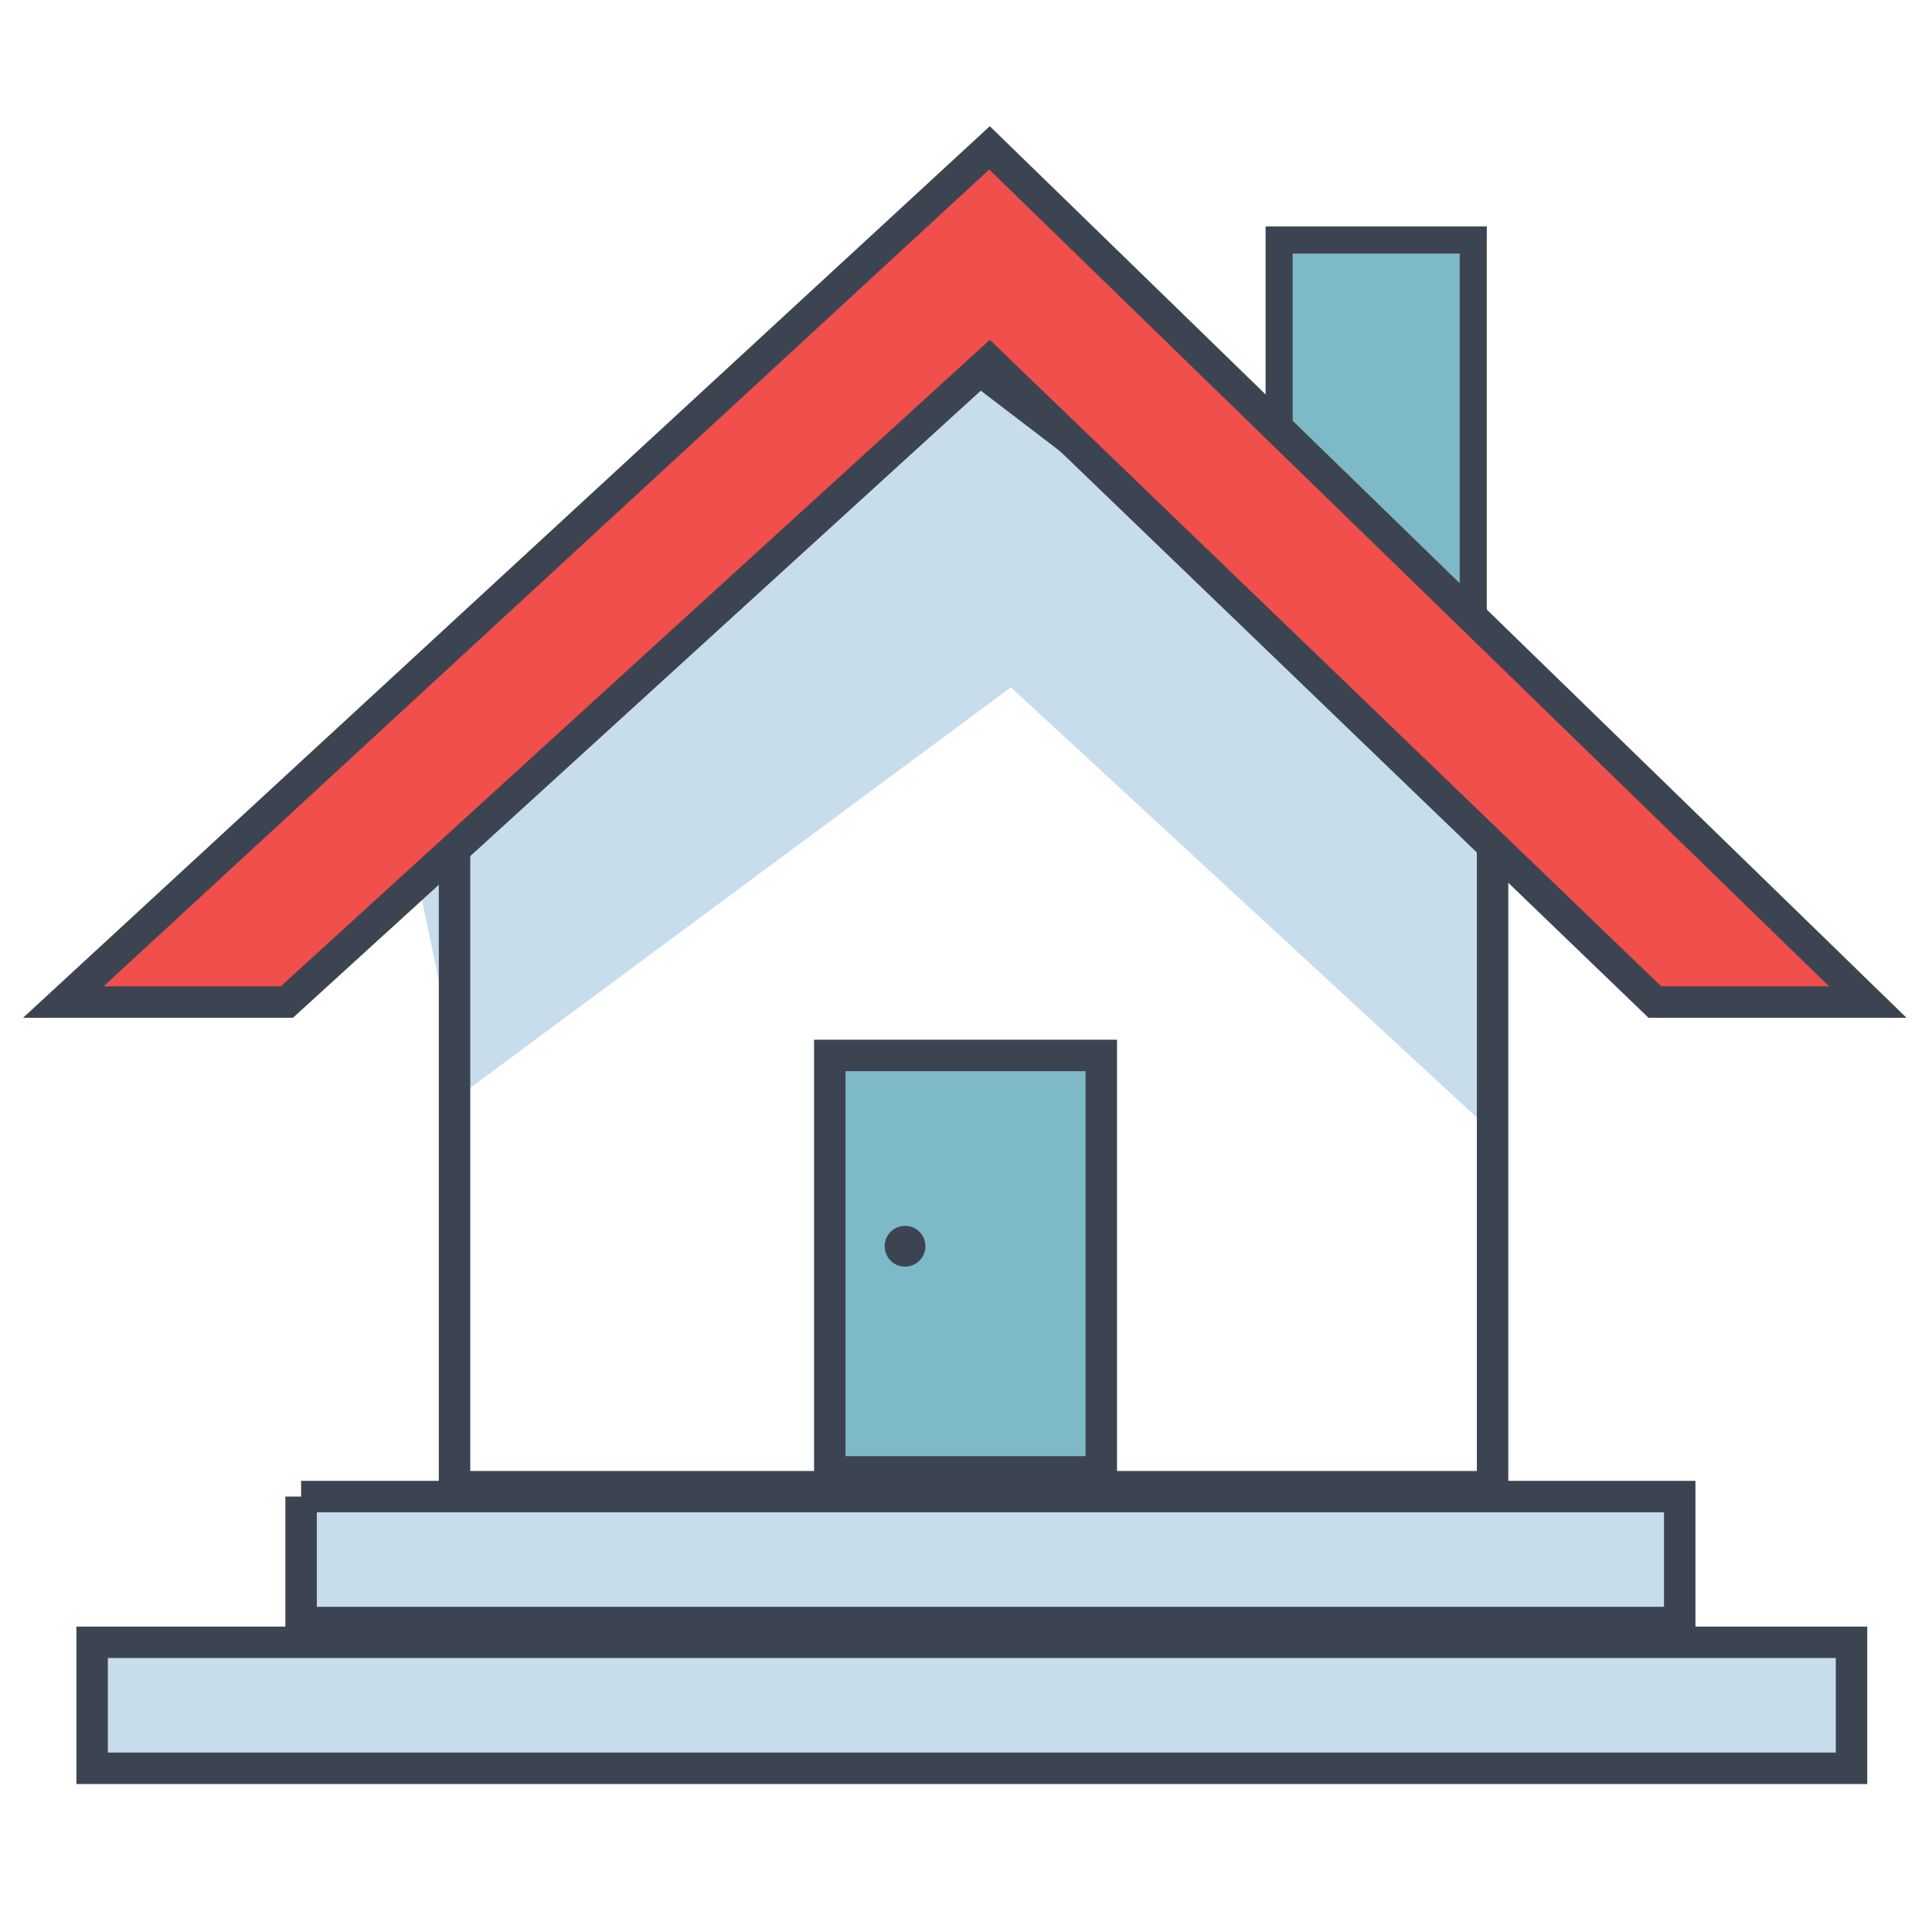
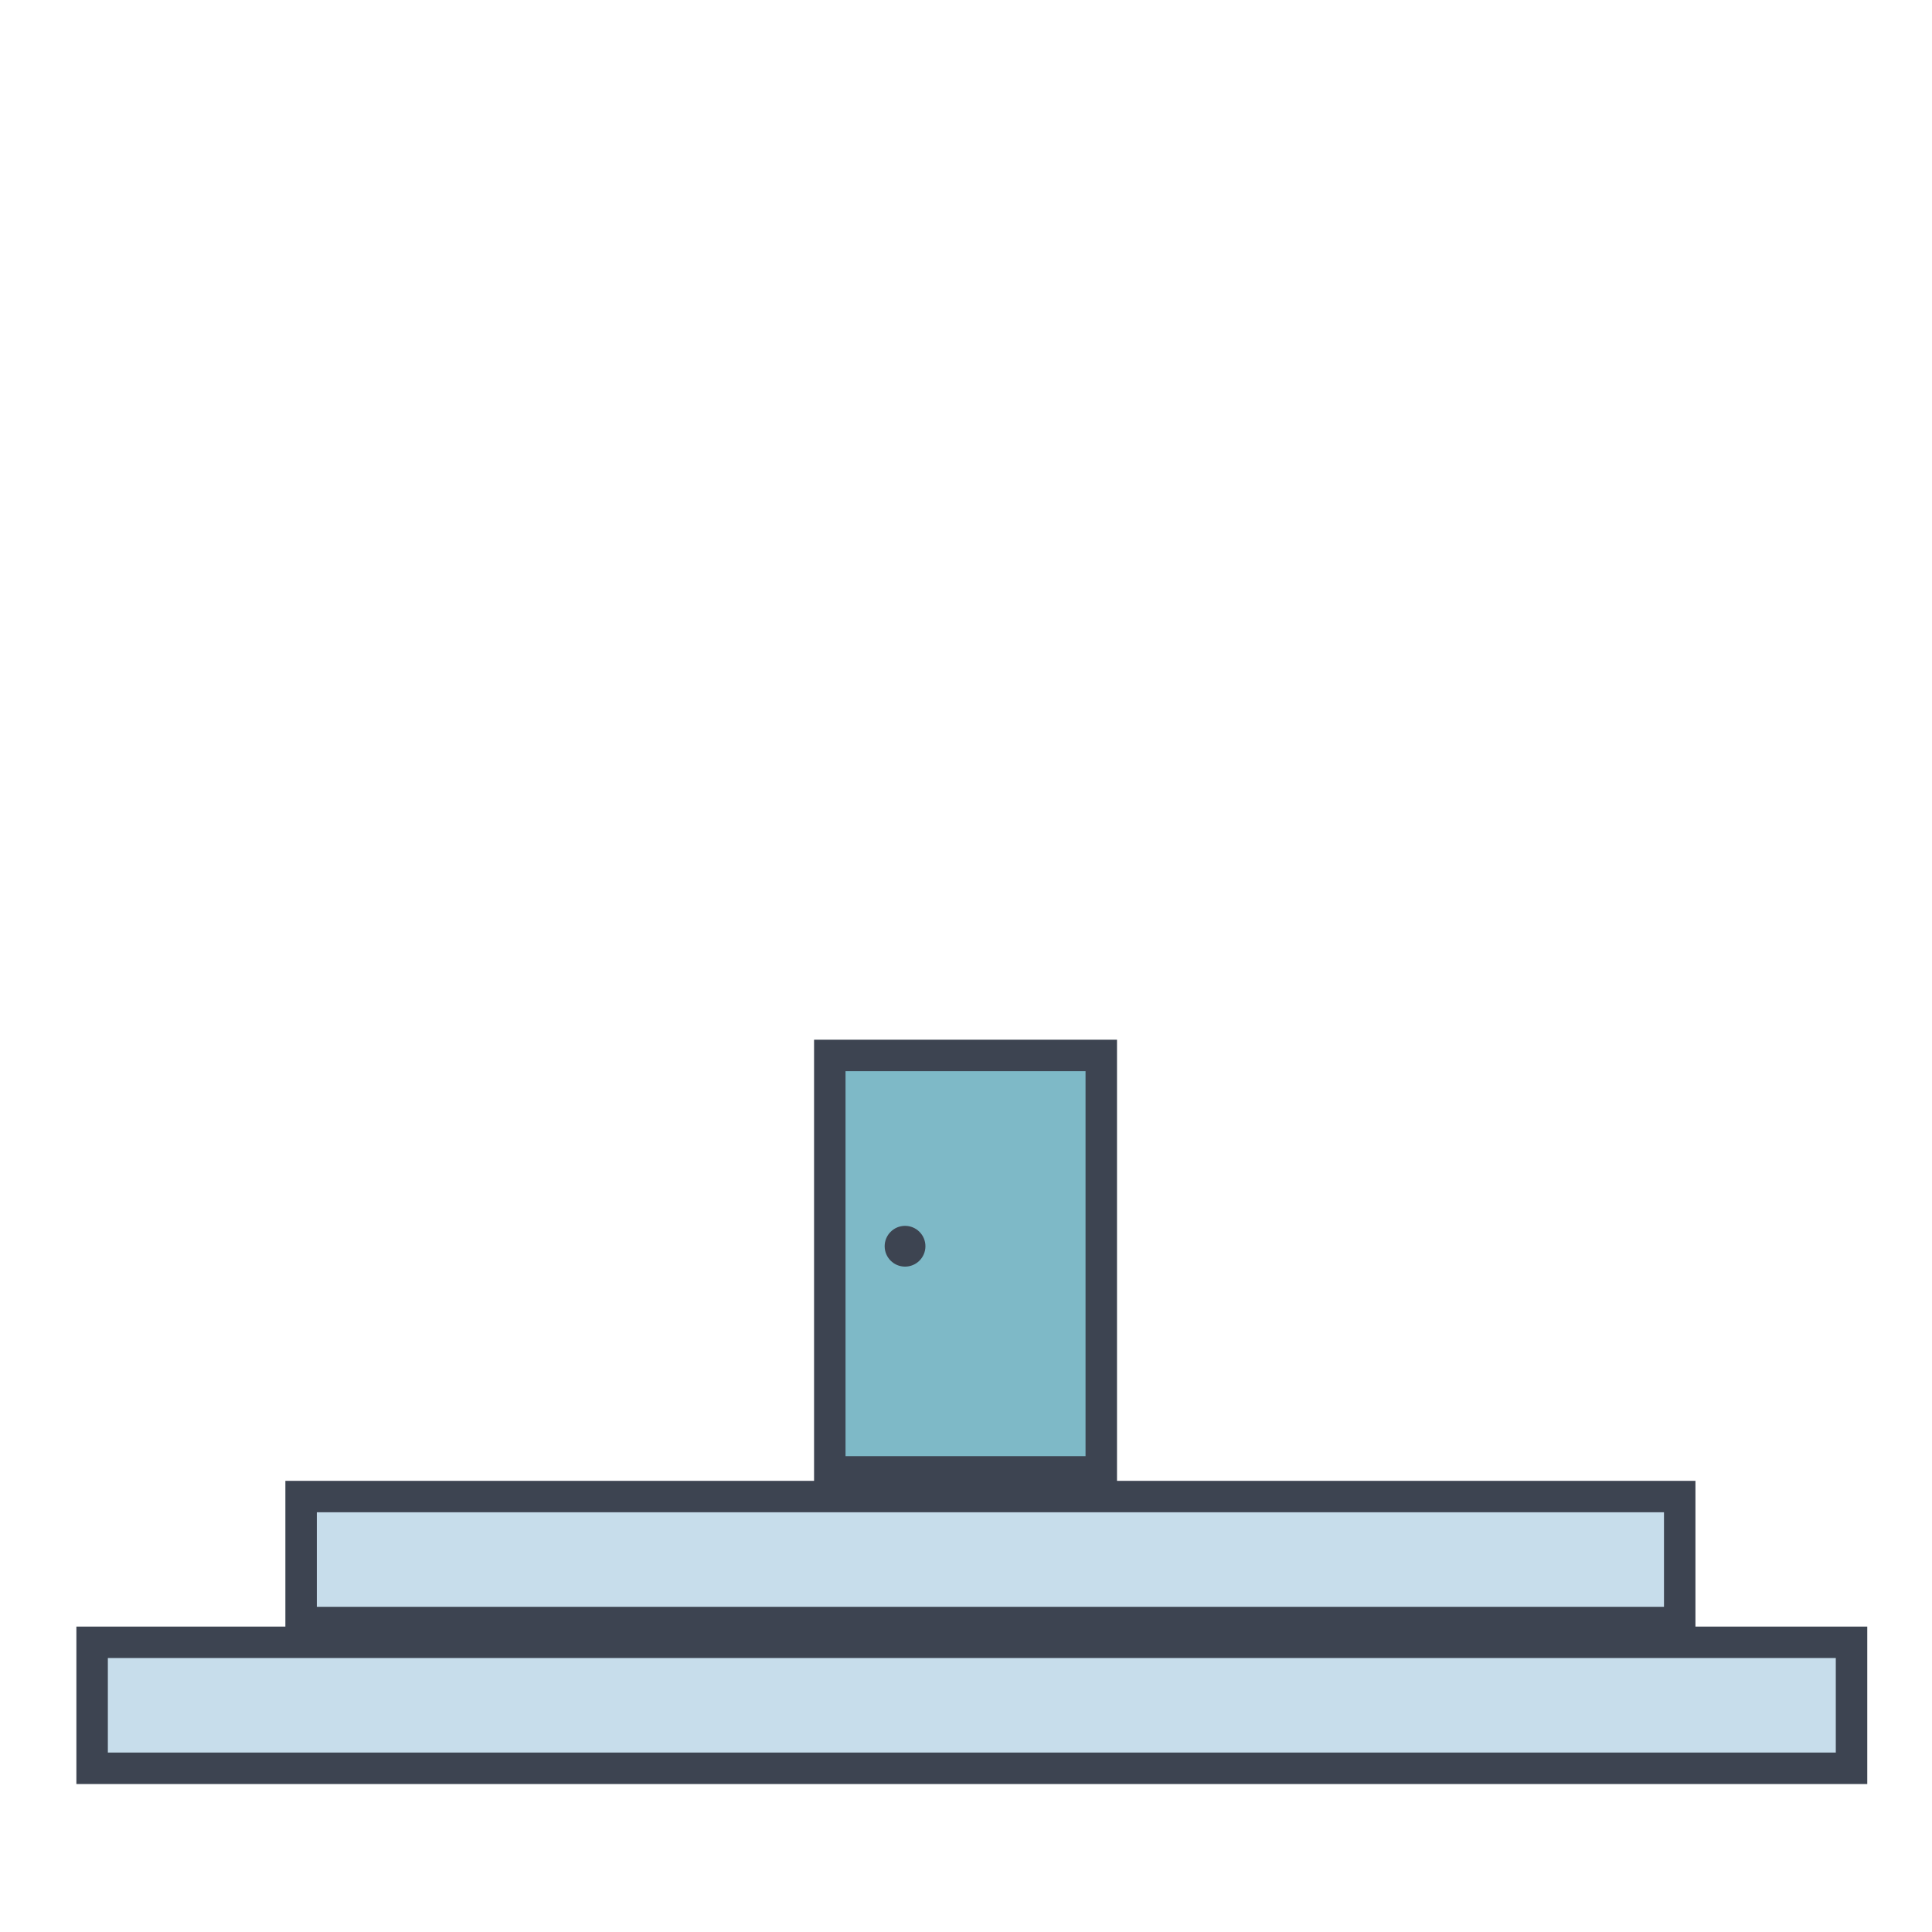
<svg xmlns="http://www.w3.org/2000/svg" version="1.2" baseProfile="tiny" viewBox="0 0 600 600" overflow="visible">
-   <path fill="#7EB9C7" stroke="#3D4451" stroke-width="8.41" stroke-miterlimit="10" d="M397.24 162.43v-87.9h60.29v130.59" />
-   <path fill="#C7DDEB" d="M143.63 339.63l170.3-126.17L466 353.84l-9.92-137.38L312.25 79.07 123.8 244.88" />
-   <path fill="none" stroke="#3D4451" stroke-width="9.77" stroke-linecap="round" stroke-miterlimit="10" d="M463.52 461.72H141.16v-225.1l158.7-125.06 163.67 125.06v225.1h-.01z" />
-   <path fill="#F04F4C" stroke="#3D4451" stroke-width="9.77" stroke-miterlimit="10" d="M513.93 311.2h66.13L307.3 45.92 19.65 311.2h69.43L307.3 112.24 513.93 311.2h0z" />
  <path fill="#7EB9C7" stroke="#3D4451" stroke-width="9.77" stroke-miterlimit="10" d="M257.7 327.78h84.31v129.33H257.7V327.78z" />
-   <path fill="#C7DDEB" stroke="#3D4451" stroke-width="9.77" stroke-miterlimit="10" d="M93.51 464.77h428.14v39.13H93.51v-39.13zm-64.9 45.26h546.4v39.13H28.61v-39.13z" />
+   <path fill="#C7DDEB" stroke="#3D4451" stroke-width="9.77" stroke-miterlimit="10" d="M93.51 464.77h428.14v39.13H93.51zm-64.9 45.26h546.4v39.13H28.61v-39.13z" />
  <circle fill="#3D4451" cx="281.07" cy="387.03" r="6.33" />
</svg>